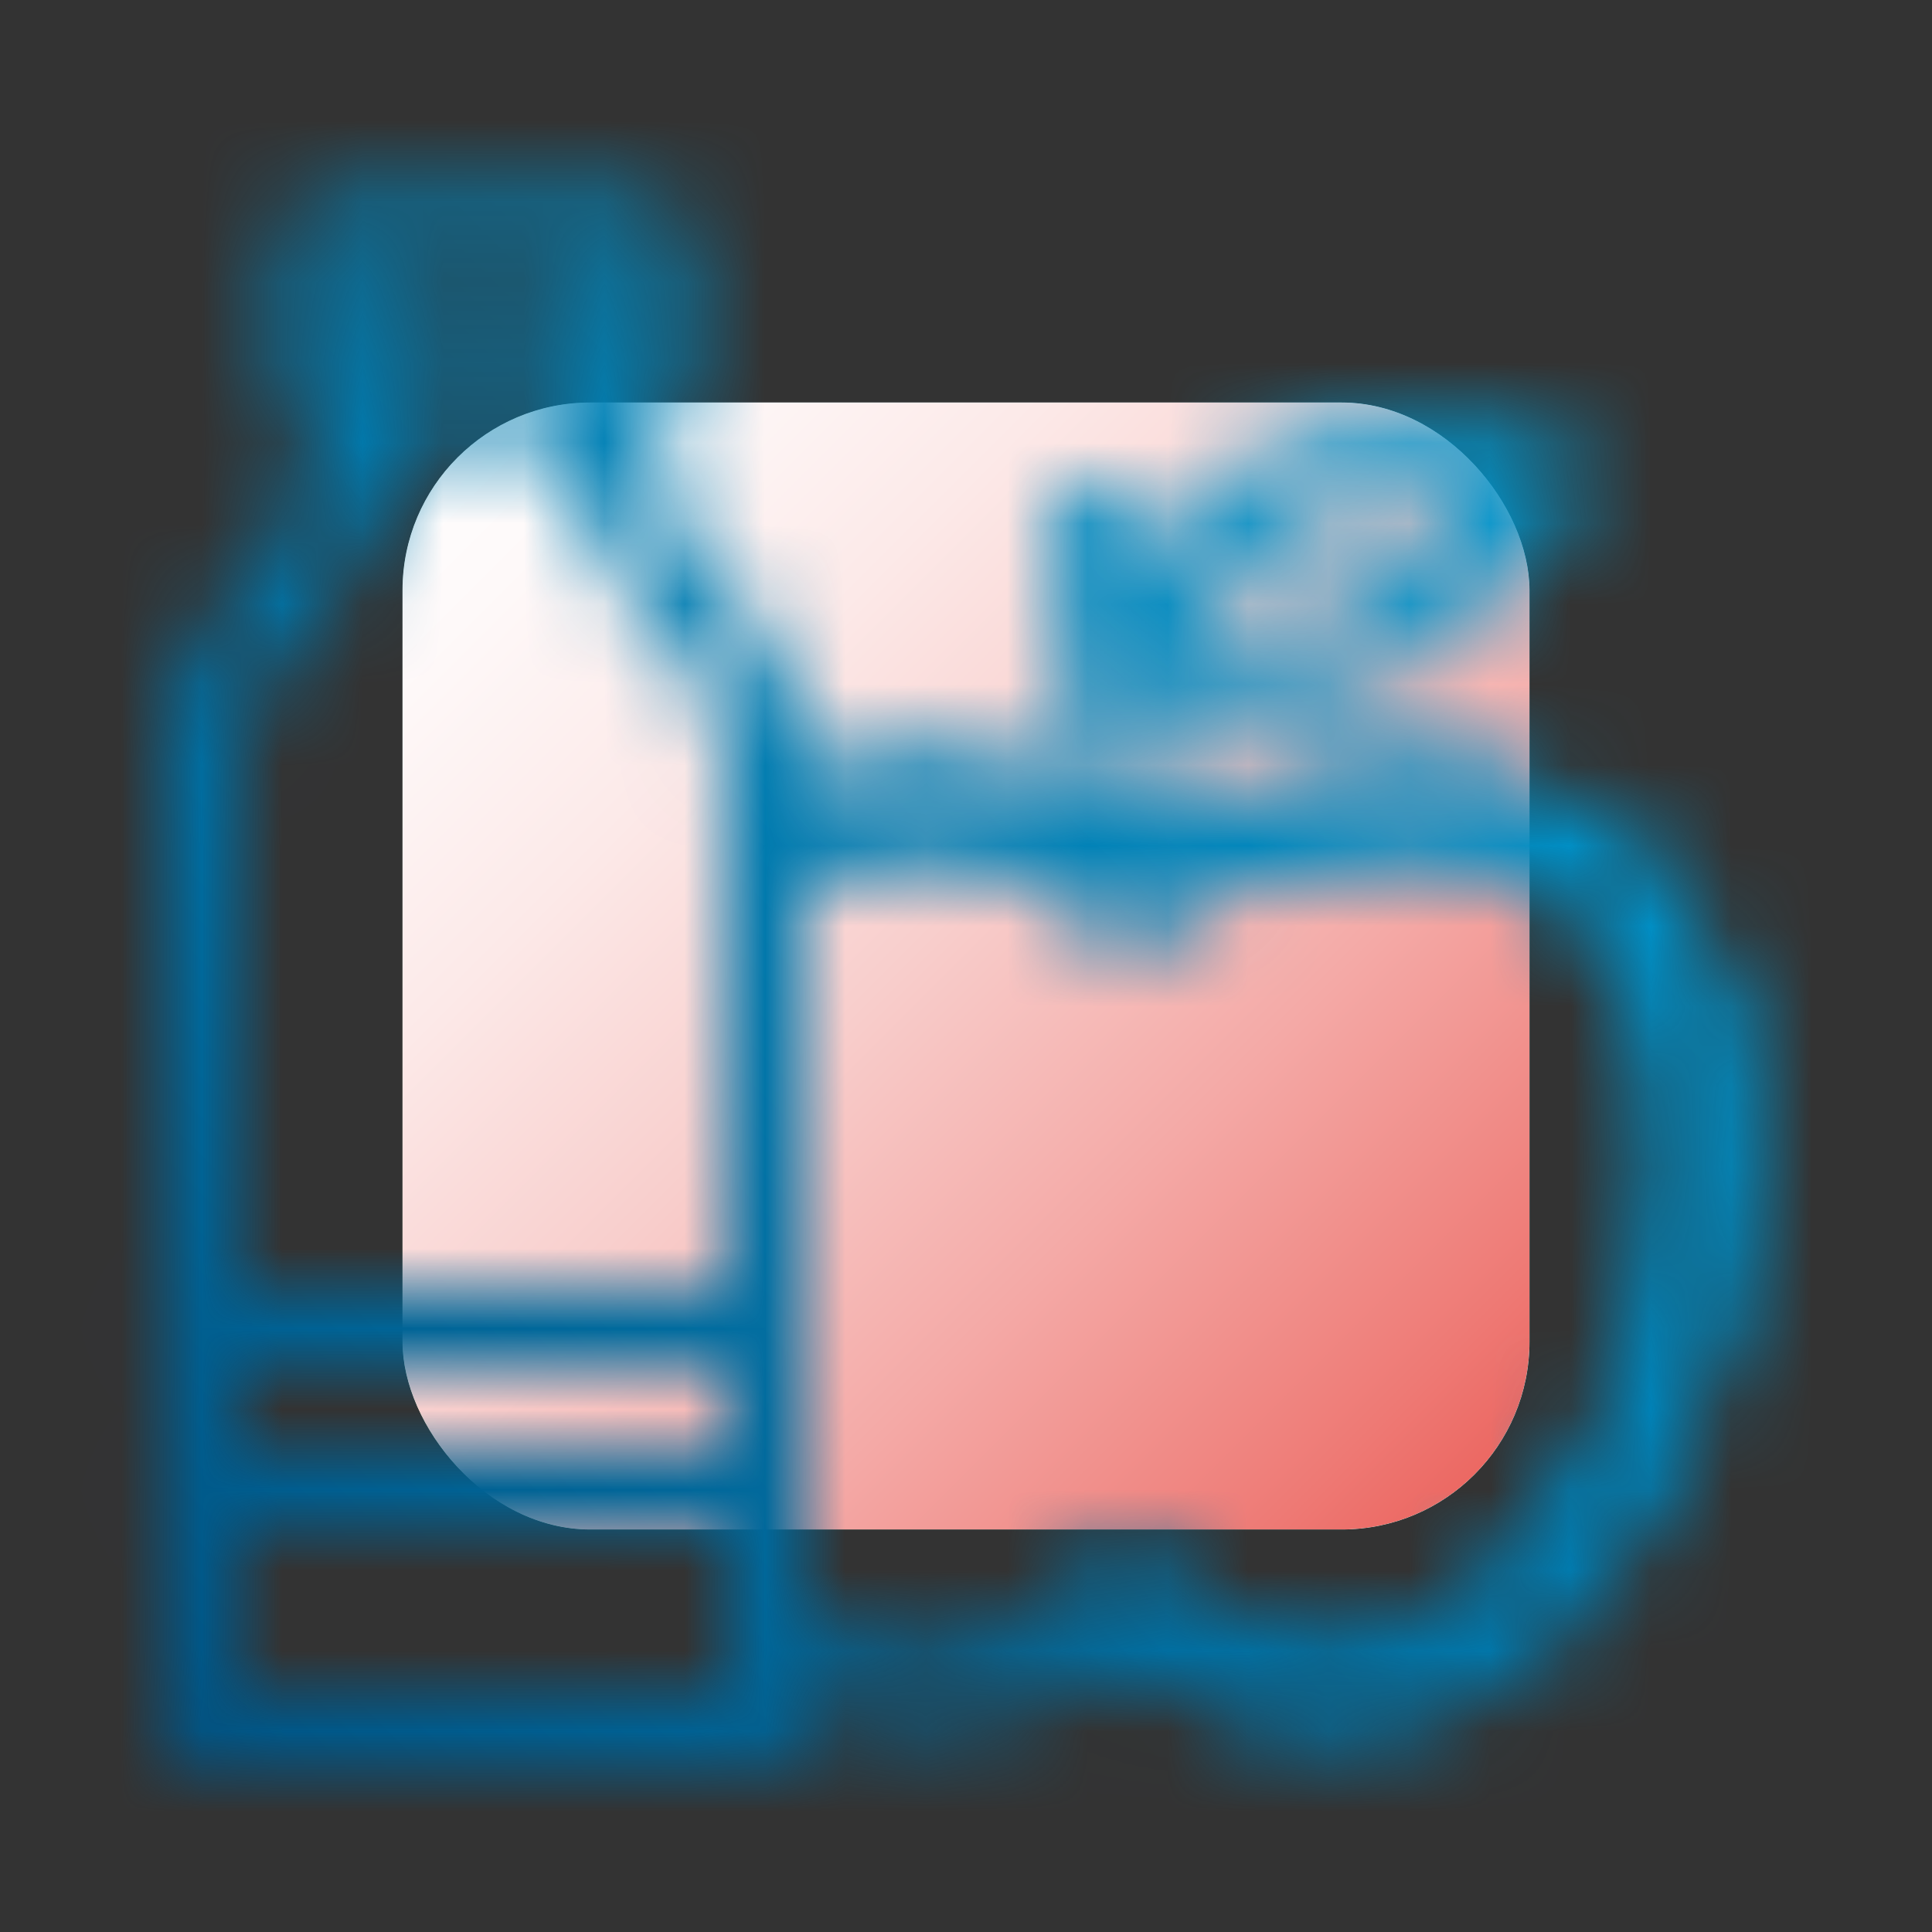
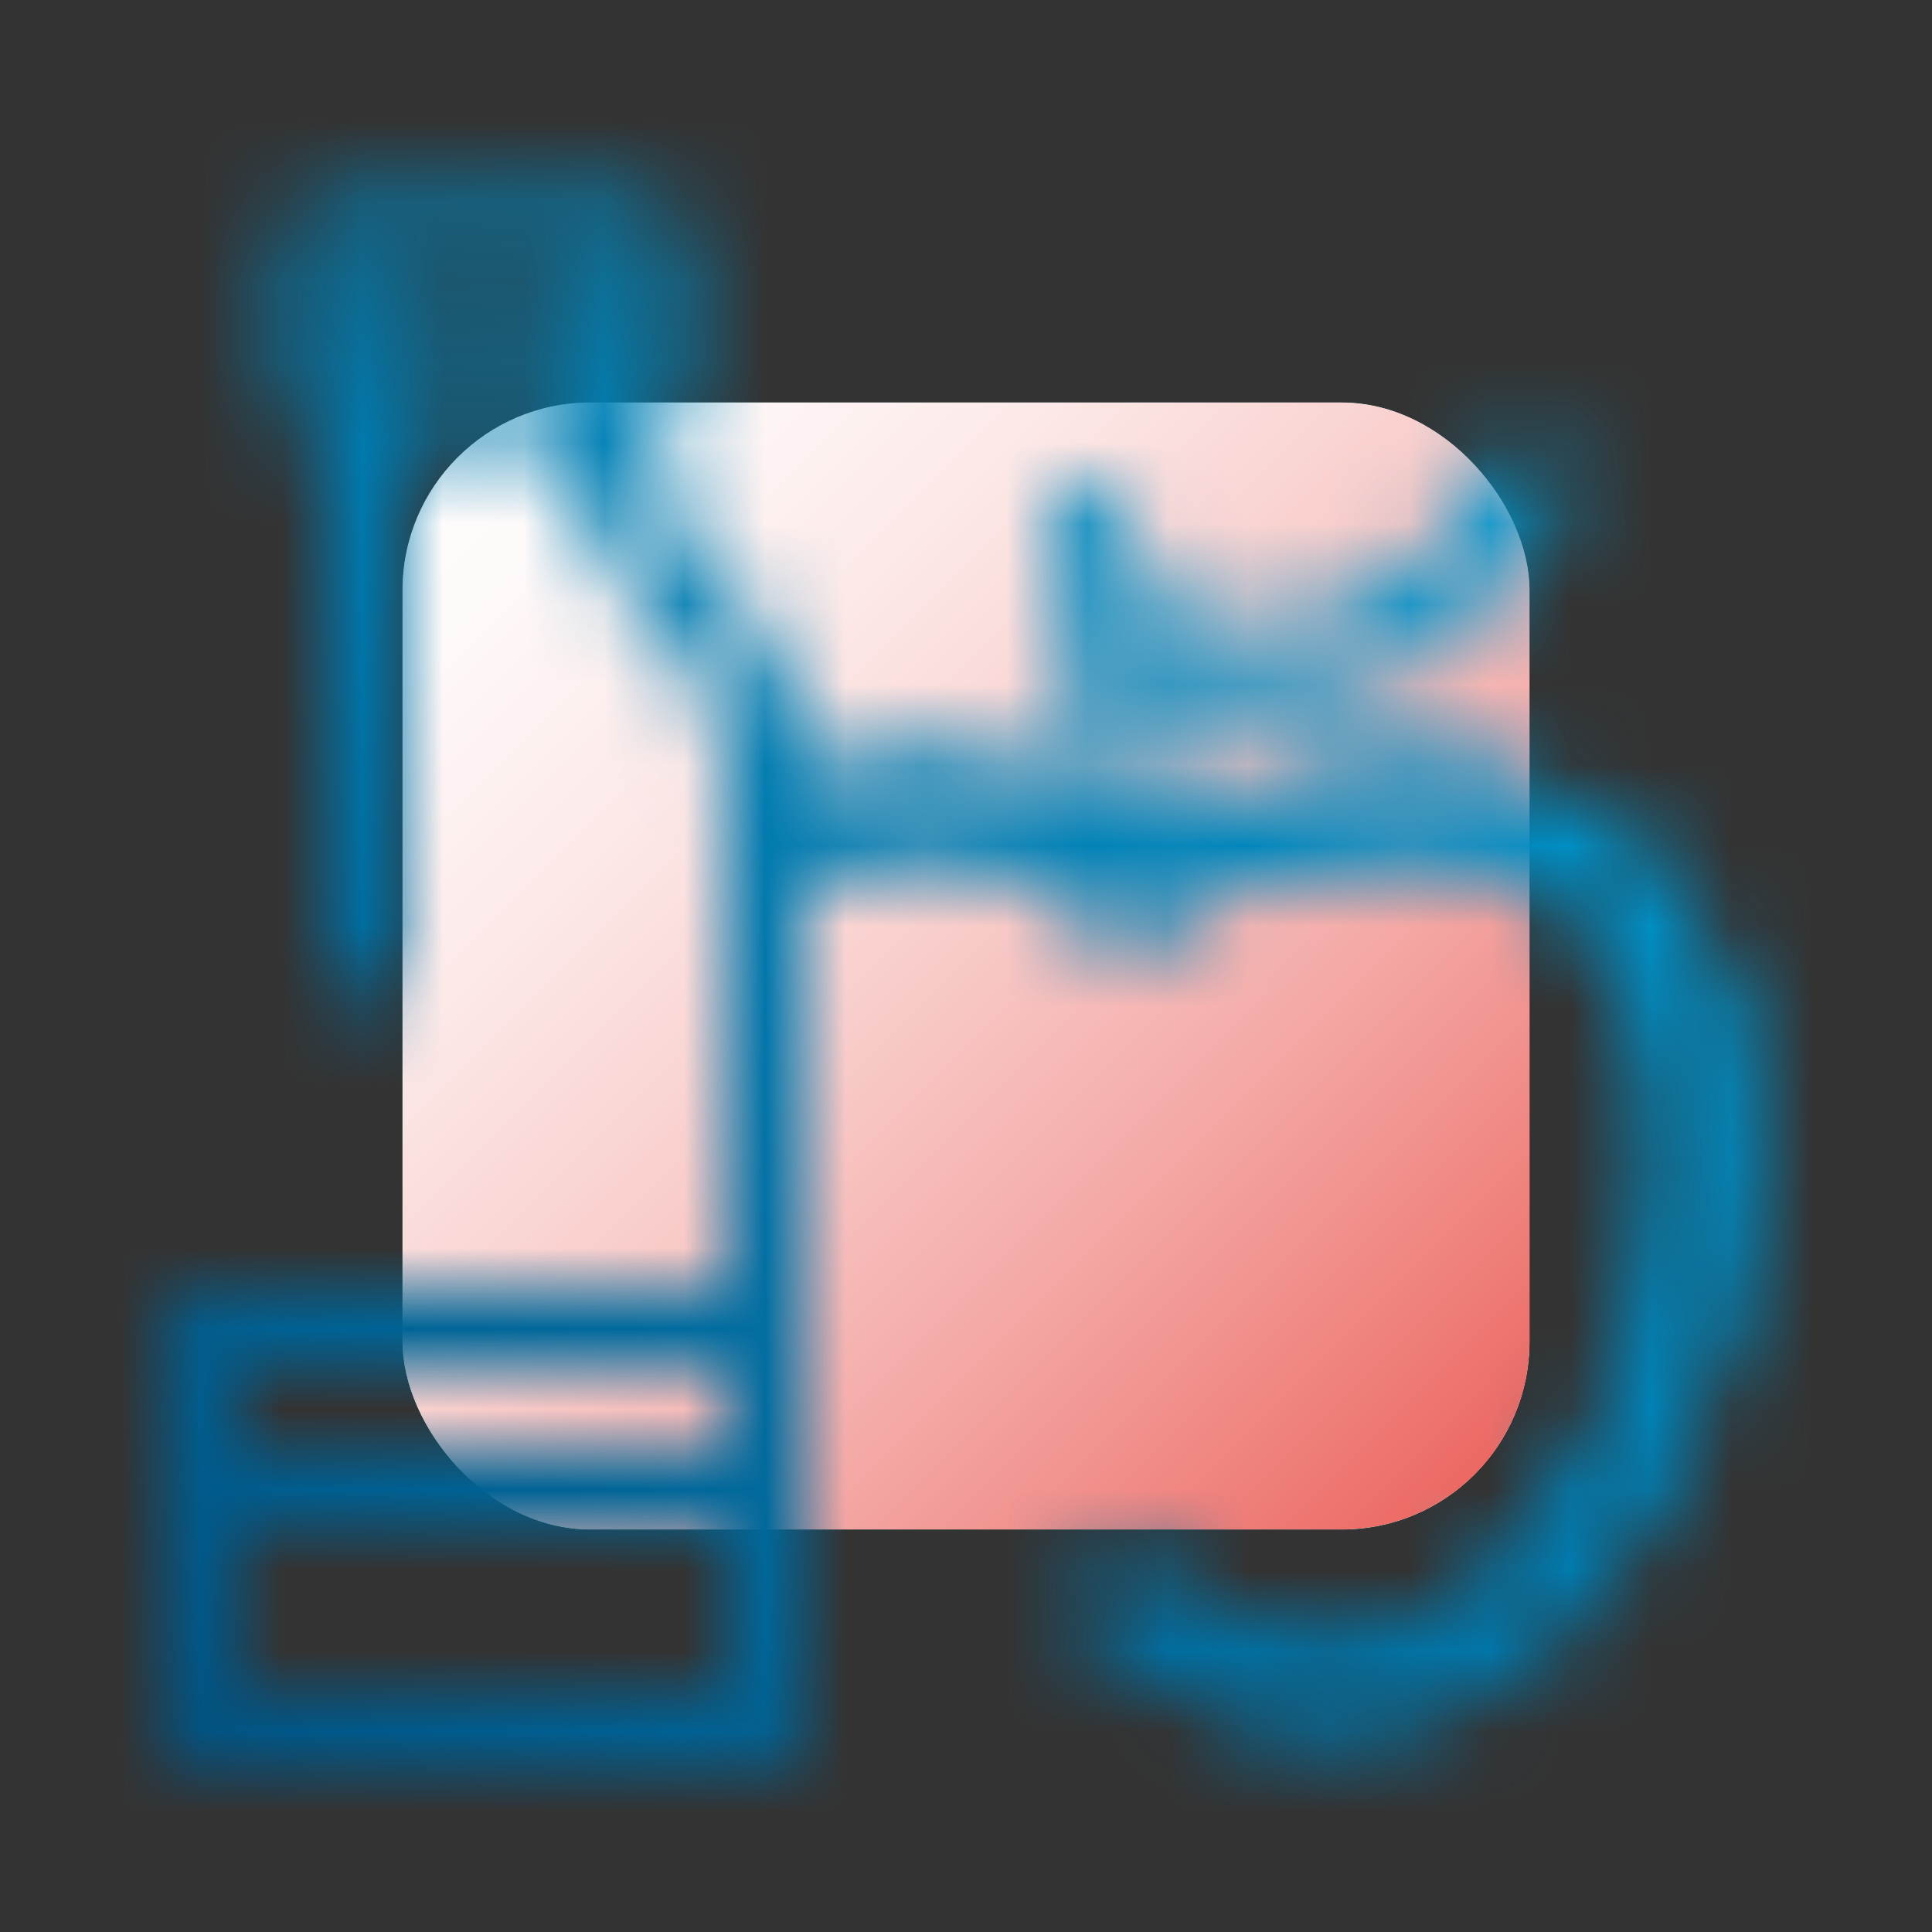
<svg xmlns="http://www.w3.org/2000/svg" viewBox="0 0 24 24">
  <rect x="0" y="0" width="24" height="24" fill="#333333" stroke="none" />
  <defs>
    <clipPath id="b">
      <rect width="24" height="24" fill="none" />
    </clipPath>
    <clipPath id="c">
      <rect width="24" height="24" fill="none" />
    </clipPath>
    <clipPath id="d">
      <rect x="5" y="5" width="14" height="14" rx="2.333" ry="2.333" fill="none" />
    </clipPath>
    <linearGradient id="e" x1="-27.269" y1="-25.658" x2="-26.269" y2="-25.658" gradientTransform="translate(-631.237 629.53) rotate(-180) scale(24.068 -24.068)" gradientUnits="userSpaceOnUse">
      <stop offset="0" stop-color="#c9edfa" />
      <stop offset=".058" stop-color="#c9edfa" />
      <stop offset=".325" stop-color="#cdedf4" />
      <stop offset=".679" stop-color="#daefe3" />
      <stop offset="1" stop-color="#eaf2ce" />
    </linearGradient>
    <clipPath id="f">
      <rect x="5" y="5" width="14" height="14" rx="2.333" ry="2.333" fill="none" />
    </clipPath>
    <linearGradient id="h" x1="-25.56" y1="-28.705" x2="-24.56" y2="-28.705" gradientTransform="translate(679.583 595.249) rotate(90) scale(23.256 -23.256)" gradientUnits="userSpaceOnUse">
      <stop offset="0" stop-color="#000" />
      <stop offset=".058" stop-color="#000" />
      <stop offset=".216" stop-color="#050505" />
      <stop offset=".424" stop-color="#161616" />
      <stop offset=".662" stop-color="#323232" />
      <stop offset=".919" stop-color="#585858" />
      <stop offset="1" stop-color="#666" />
    </linearGradient>
    <mask id="g" x="-1.999" y="-1.999" width="27.997" height="27.997" maskUnits="userSpaceOnUse">
      <rect x="2.101" y="2.101" width="19.798" height="19.798" transform="translate(-4.97 11.83) rotate(-44.428)" fill="url(#h)" />
    </mask>
    <linearGradient id="i" x1="-25.56" y1="-28.705" x2="-24.56" y2="-28.705" gradientTransform="translate(679.583 595.249) rotate(90) scale(23.256 -23.256)" gradientUnits="userSpaceOnUse">
      <stop offset="0" stop-color="#fff" />
      <stop offset=".058" stop-color="#fff" />
      <stop offset=".162" stop-color="#fef9f9" />
      <stop offset=".299" stop-color="#fce9e8" />
      <stop offset=".455" stop-color="#f8cecc" />
      <stop offset=".625" stop-color="#f4a9a6" />
      <stop offset=".807" stop-color="#ee7974" />
      <stop offset=".996" stop-color="#e74039" />
      <stop offset="1" stop-color="#e73f38" />
    </linearGradient>
    <mask id="l" x="-11.998" y="-11.998" width="47.997" height="47.997" maskUnits="userSpaceOnUse">
      <path d="M9.5,10.5c1-.5,3-1,4.5.5,5-2.5,7.985.073,7,5-.5,2.5-3,7-7,4" fill="none" stroke="#fff" stroke-linecap="round" stroke-linejoin="round" />
      <path d="M9.5,10.5c1-.5,3-1,4.5.5,5-2.5,7.985.073,7,5-.5,2.5-3,7-7,4" fill="none" stroke="#fff" stroke-linecap="round" stroke-linejoin="round" />
-       <path d="M9.5,20.318c1.154.857,2.67,1.055,4.5-.318" fill="none" stroke="#fff" stroke-linecap="round" stroke-linejoin="round" />
      <rect x="4" y="3" width="4" height="2" fill="none" stroke="#fff" stroke-linecap="round" stroke-linejoin="round" />
      <rect x="2.5" y="16.5" width="7" height="2" fill="none" stroke="#fff" stroke-linecap="round" stroke-linejoin="round" />
      <rect x="2.5" y="18.5" width="7" height="3" fill="none" stroke="#fff" stroke-linecap="round" stroke-linejoin="round" />
-       <path d="M4.5,5c0,2.5-2,2.5-2,4.5v7" fill="none" stroke="#fff" stroke-linecap="round" stroke-linejoin="round" />
+       <path d="M4.5,5v7" fill="none" stroke="#fff" stroke-linecap="round" stroke-linejoin="round" />
      <path d="M7.5,5c0,2.5,2,2.5,2,4.5v7" fill="none" stroke="#fff" stroke-linecap="round" stroke-linejoin="round" />
      <path d="M13.5,6.5c.5,1,.5,3.5.5,4.5" fill="none" stroke="#fff" stroke-linecap="round" stroke-linejoin="round" />
-       <path d="M14,8c.5-1,2-3,5-2" fill="none" stroke="#fff" stroke-linecap="round" stroke-linejoin="round" />
      <path d="M14,8c1.052.379,3.517.793,5-2" fill="none" stroke="#fff" stroke-linecap="round" stroke-linejoin="round" />
    </mask>
    <clipPath id="m">
      <rect width="24" height="24" fill="none" />
    </clipPath>
    <clipPath id="n">
      <rect width="24" height="24" fill="none" />
    </clipPath>
    <linearGradient id="o" x1="-28.506" y1="-29.741" x2="-27.506" y2="-29.741" gradientTransform="translate(924.613 -956.623) scale(32.568 -32.568)" gradientUnits="userSpaceOnUse">
      <stop offset="0" stop-color="#004f7f" />
      <stop offset="1" stop-color="#00ace5" />
    </linearGradient>
  </defs>
  <g id="a">
    <g clip-path="url(#b)">
      <g clip-path="url(#c)">
        <g clip-path="url(#d)">
          <rect x="2.101" y="2.101" width="19.798" height="19.798" transform="translate(-4.97 12.188) rotate(-45.634)" fill="url(#e)" />
        </g>
        <g clip-path="url(#f)">
          <g mask="url(#g)">
            <rect x="2.101" y="2.101" width="19.798" height="19.798" transform="translate(-4.97 11.83) rotate(-44.428)" fill="url(#i)" />
          </g>
        </g>
      </g>
    </g>
  </g>
  <g id="k">
    <g mask="url(#l)">
      <g clip-path="url(#m)">
        <g clip-path="url(#n)">
          <rect x="-4.97" y="-4.97" width="33.94" height="33.94" transform="translate(-4.97 11.857) rotate(-44.517)" fill="url(#o)" />
        </g>
      </g>
    </g>
  </g>
</svg>